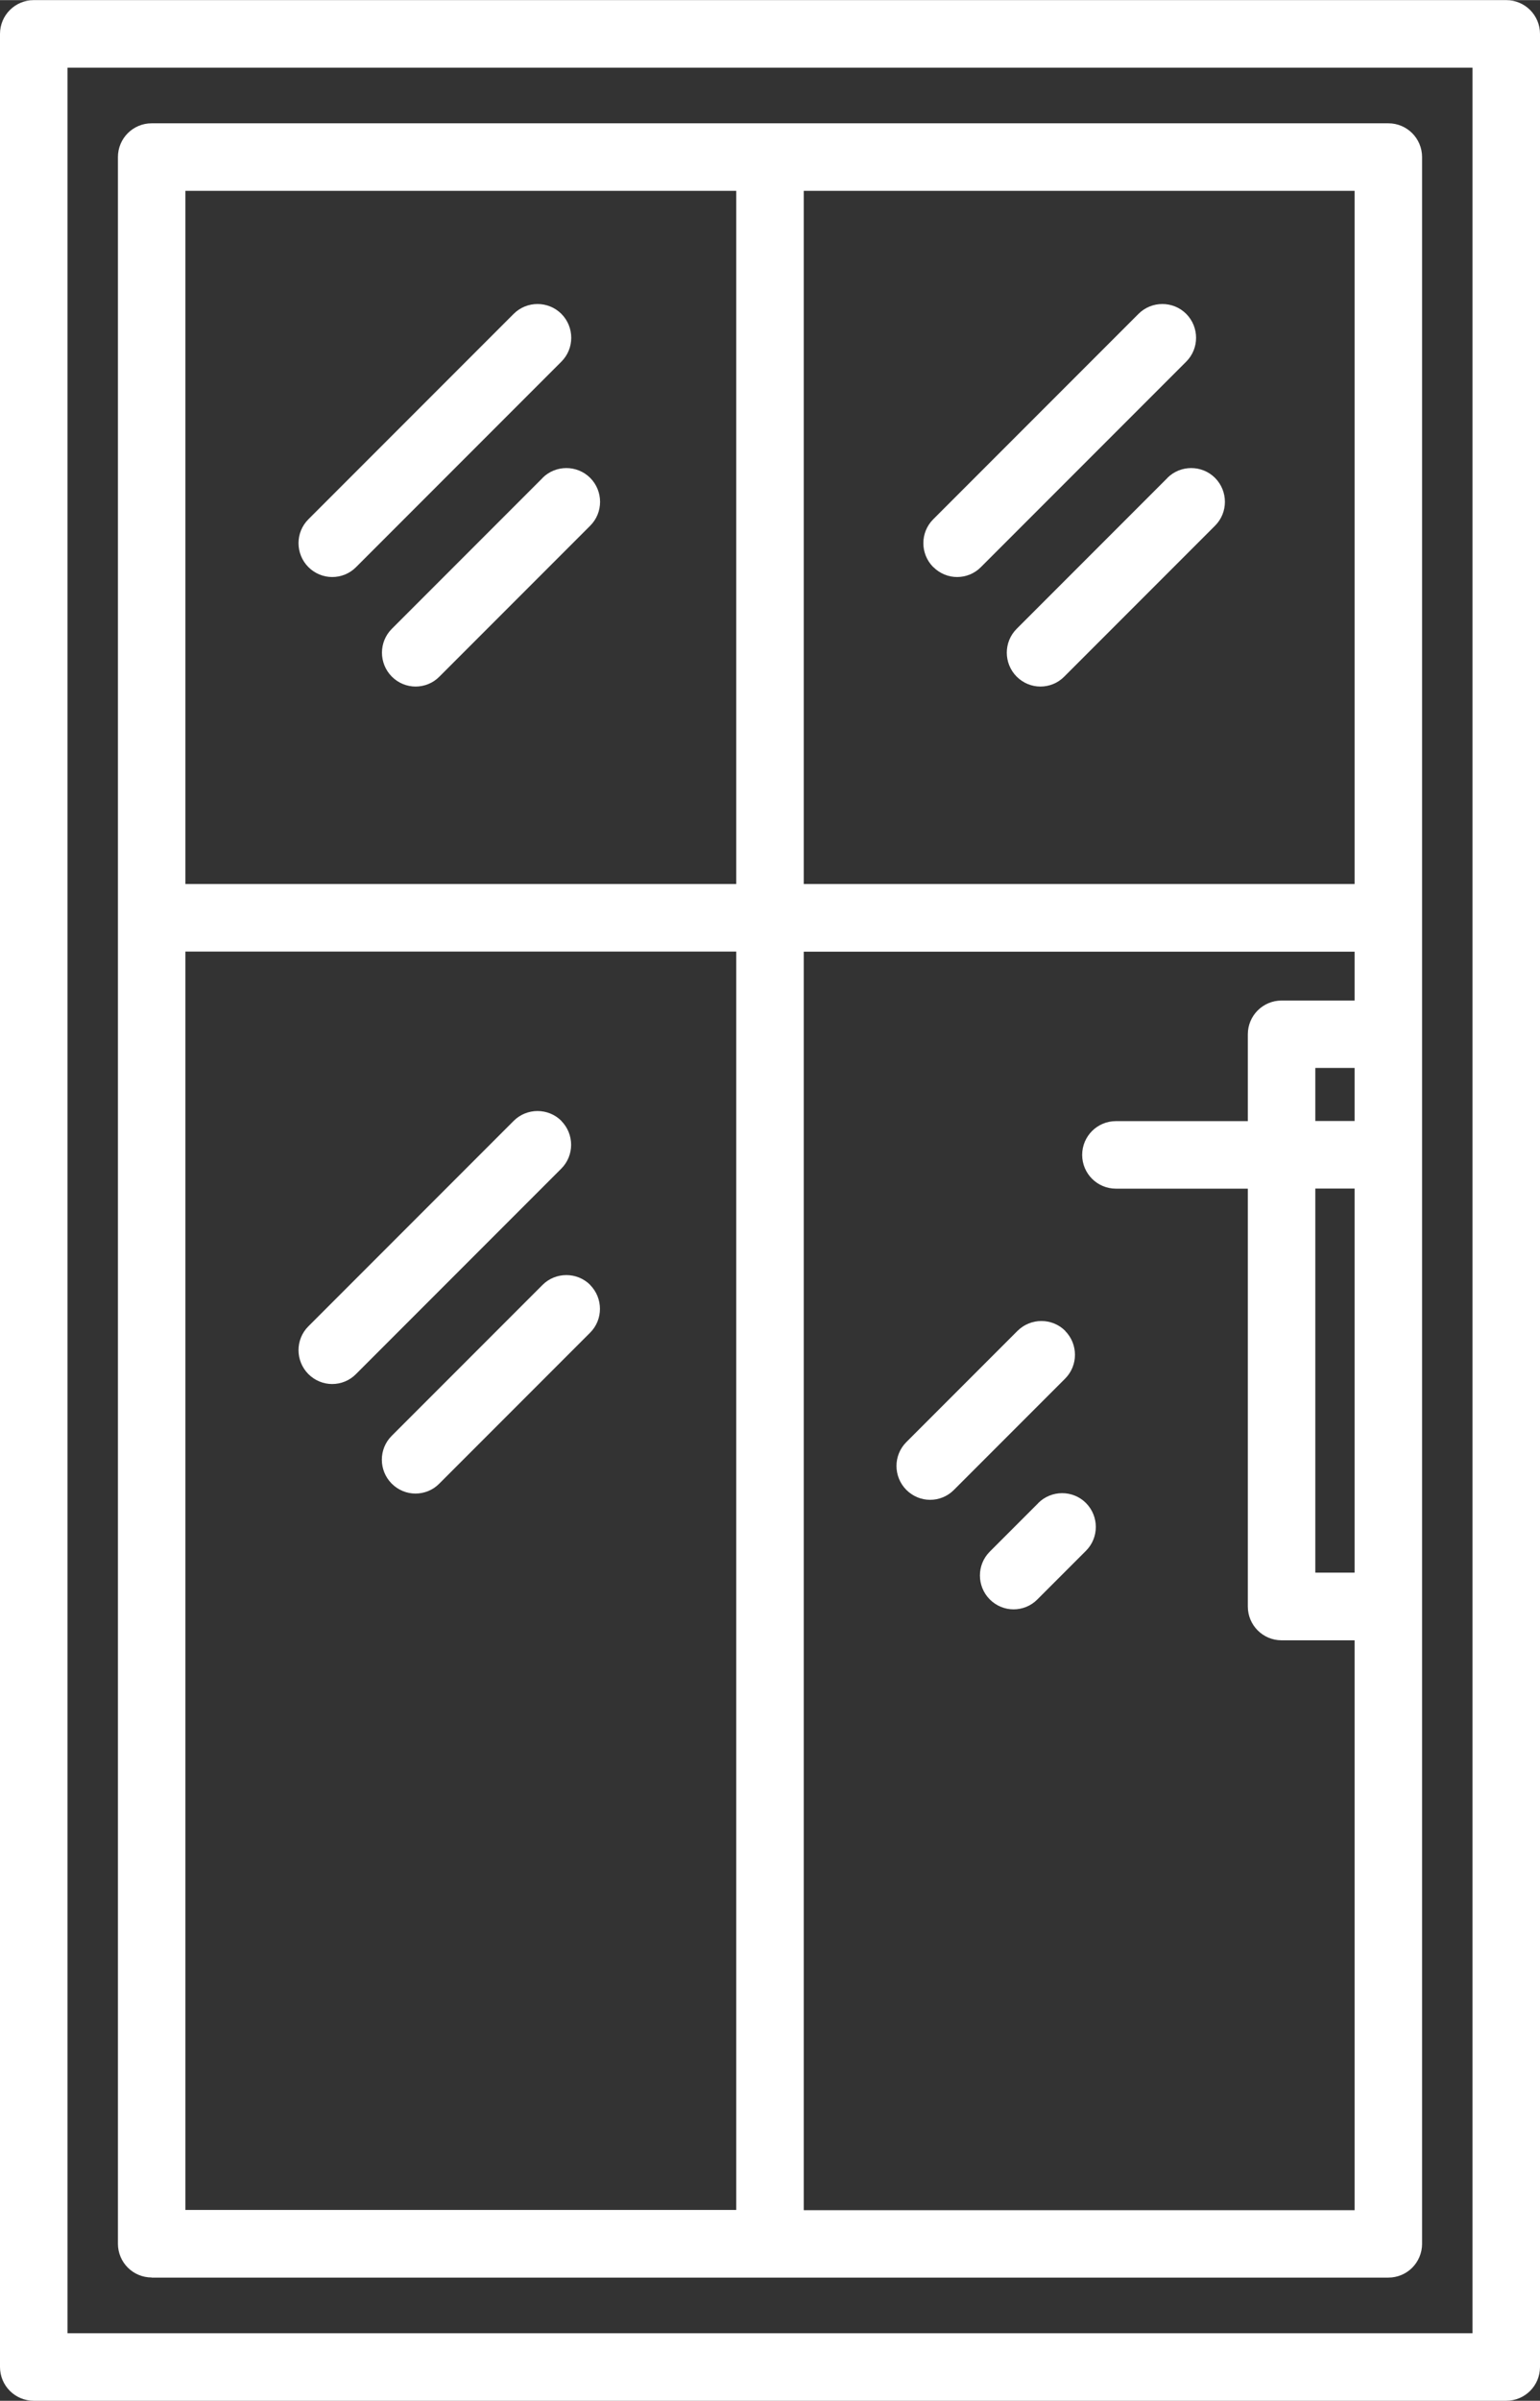
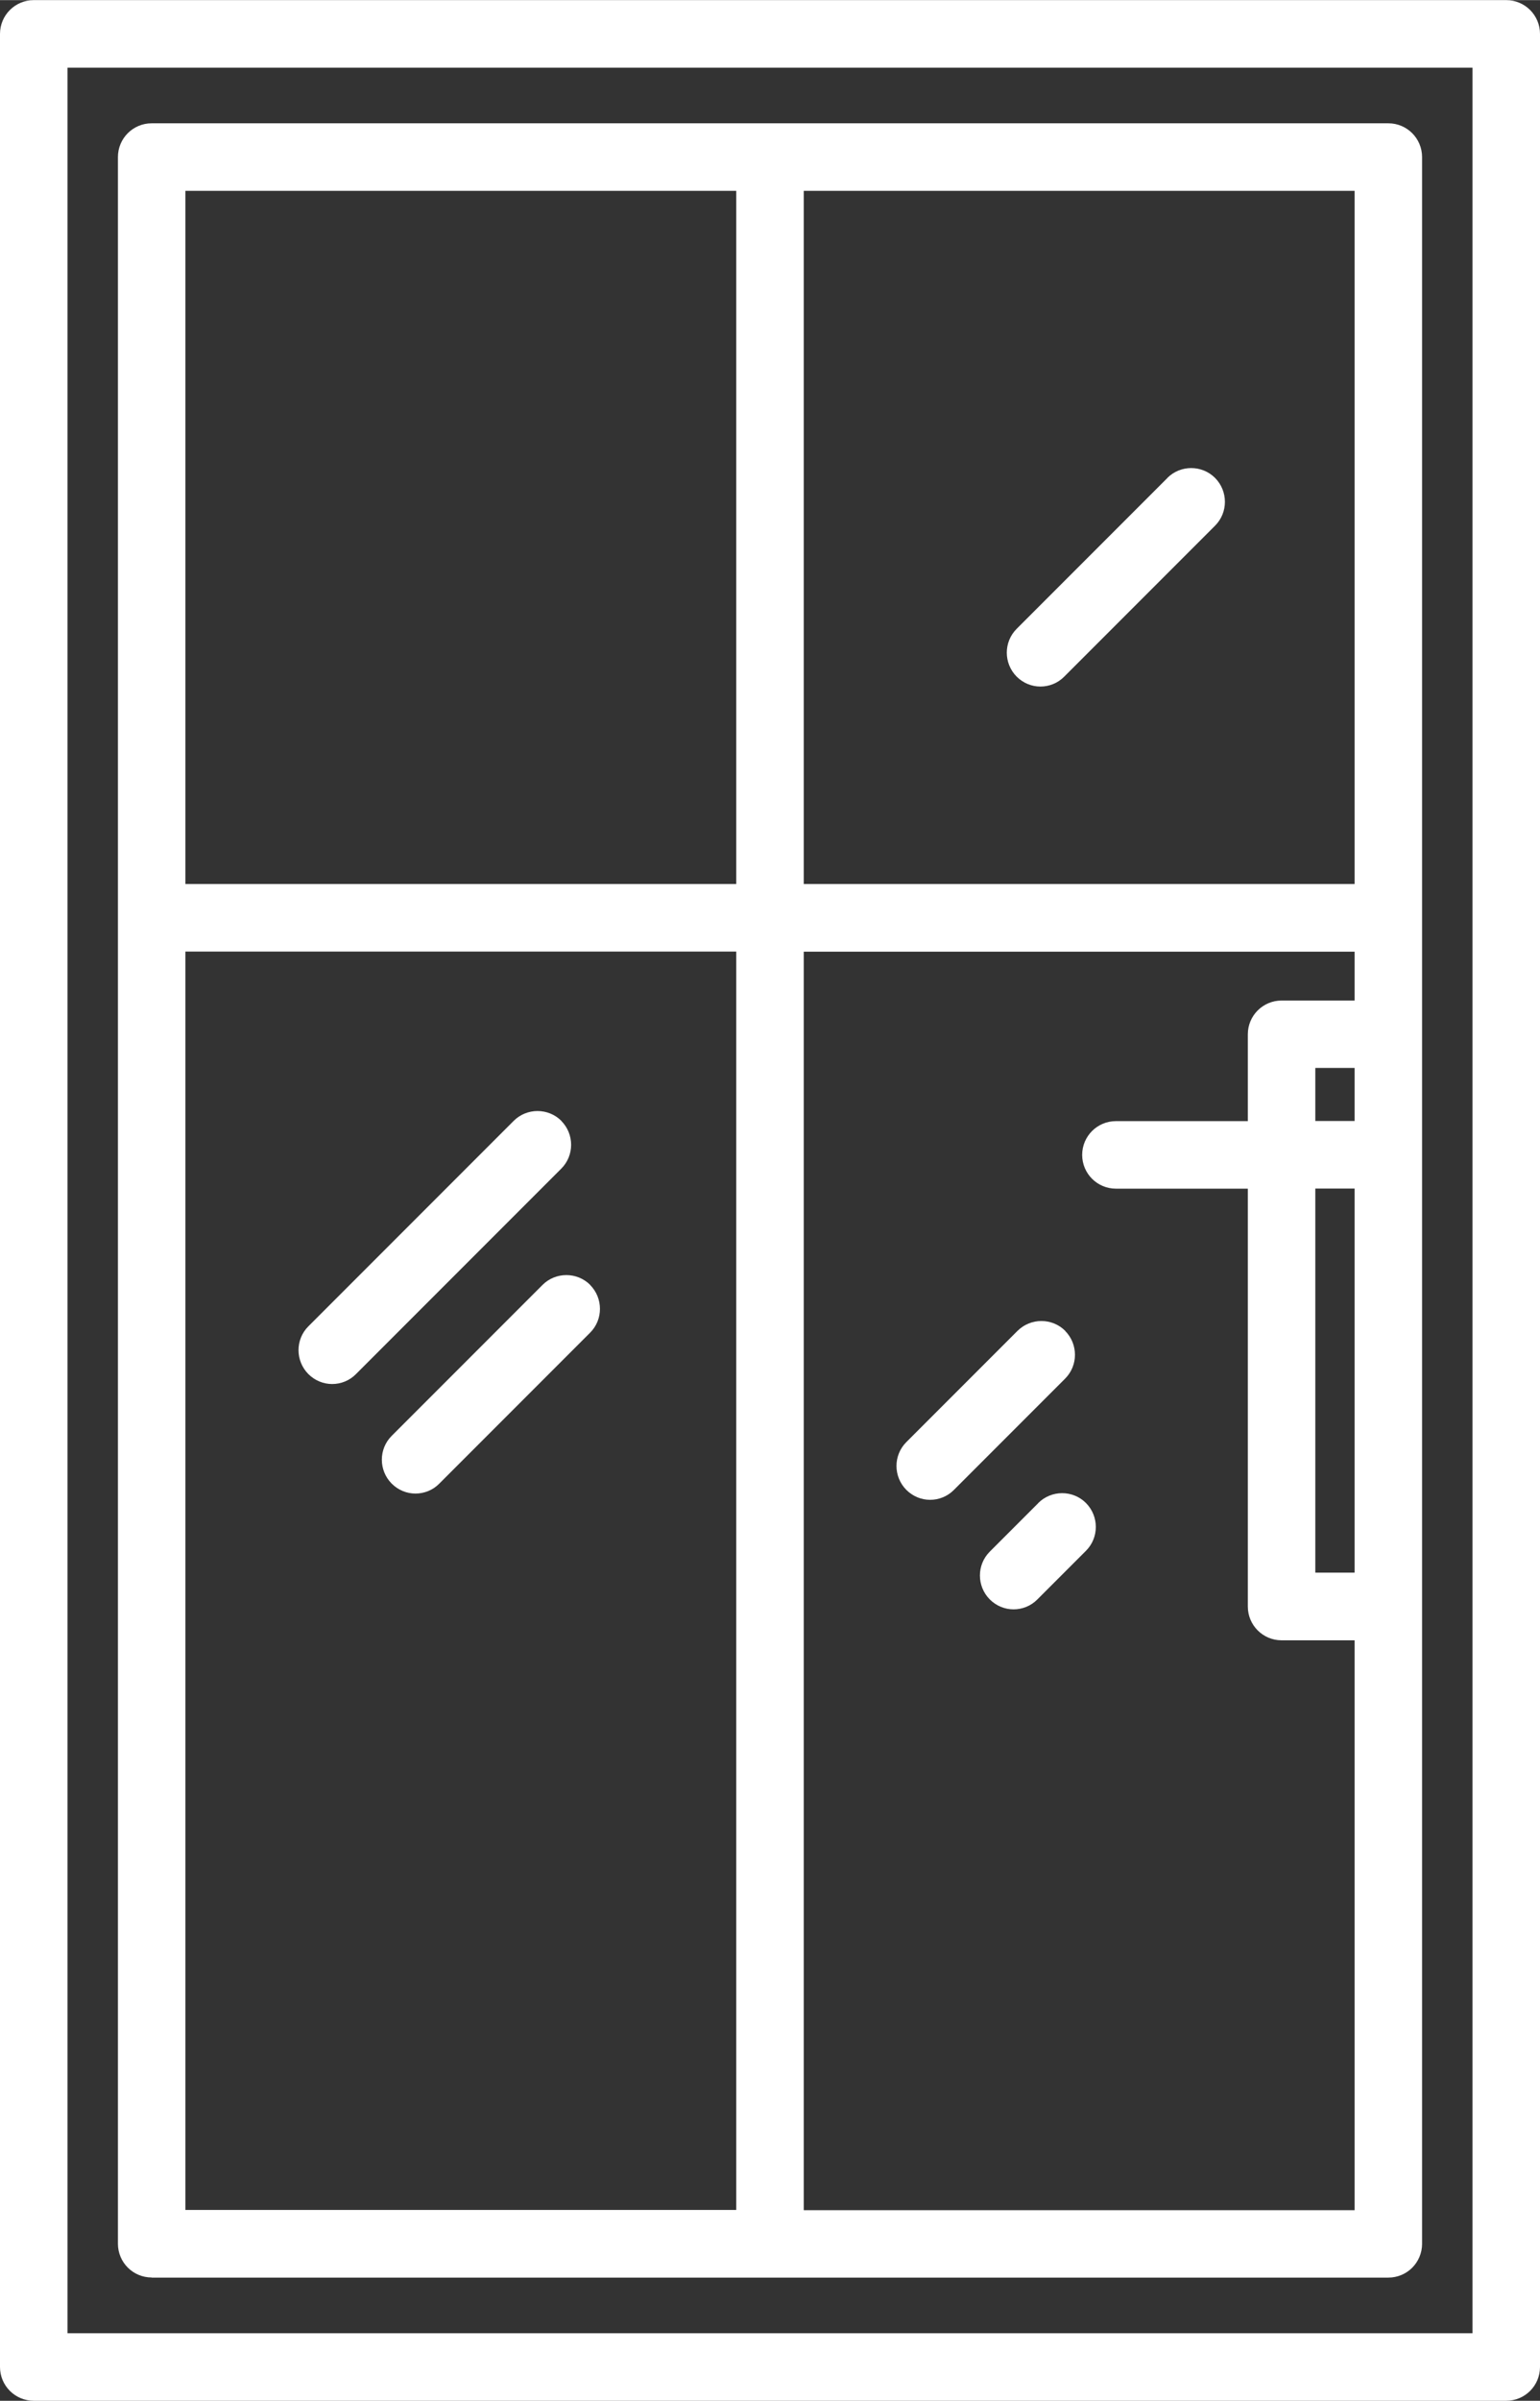
<svg xmlns="http://www.w3.org/2000/svg" id="b" width="44.27mm" height="68.97mm" viewBox="0 0 125.5 195.5">
  <rect x="0" y="0" width="125.5" height="195.5" fill="#333333" stroke="none" />
  <defs>
    <style>.d{fill:#fff;stroke-width:0px;}</style>
  </defs>
  <g id="c">
    <path class="d" d="M122.75,0H2.75C1.23,0,0,1.23,0,2.75v190c0,1.52,1.23,2.75,2.75,2.75h120c1.52,0,2.75-1.23,2.75-2.75V2.75c0-1.52-1.23-2.75-2.75-2.75ZM120,190H5.5V5.5h114.5v184.5Z" />
    <path class="d" d="M12.36,185.47h100.78c1.52,0,2.75-1.23,2.75-2.75V12.78c0-1.52-1.23-2.75-2.75-2.75H12.36c-1.52,0-2.75,1.23-2.75,2.75v169.93c0,1.52,1.23,2.75,2.75,2.75ZM15.11,77.48h44.89v102.48H15.11v-102.48ZM65.5,179.97v-102.48h44.89v3.98h-5.95c-1.52,0-2.75,1.23-2.75,2.75v7.07h-10.75c-1.52,0-2.75,1.23-2.75,2.75s1.23,2.75,2.75,2.75h10.75v34.03c0,1.52,1.23,2.75,2.75,2.75h5.95v46.41h-44.89ZM107.19,96.78h3.2v31.28h-3.2v-31.28ZM110.39,91.28h-3.2v-4.32h3.2v4.32ZM110.39,71.98h-44.89V15.53h44.89v56.45ZM60,15.53v56.45H15.11V15.53h44.89Z" />
-     <path class="d" d="M27.08,46.98c.7,0,1.41-.27,1.94-.81l16.73-16.73c1.07-1.07,1.07-2.81,0-3.89-1.07-1.07-2.82-1.07-3.89,0l-16.73,16.73c-1.07,1.07-1.07,2.81,0,3.89.54.54,1.24.81,1.94.81Z" />
-     <path class="d" d="M44.22,38.91l-12.29,12.29c-1.07,1.07-1.07,2.81,0,3.89.54.54,1.24.81,1.94.81s1.41-.27,1.94-.81l12.29-12.29c1.07-1.07,1.07-2.81,0-3.89-1.07-1.07-2.82-1.07-3.89,0Z" />
-     <path class="d" d="M76.06,46.17c.54.54,1.24.81,1.94.81s1.41-.27,1.94-.81l16.73-16.73c1.07-1.07,1.07-2.81,0-3.89-1.07-1.07-2.82-1.07-3.89,0l-16.73,16.73c-1.07,1.07-1.07,2.81,0,3.89Z" />
    <path class="d" d="M95.14,38.91l-12.29,12.29c-1.07,1.07-1.07,2.81,0,3.89.54.54,1.24.81,1.94.81s1.41-.27,1.94-.81l12.29-12.29c1.07-1.07,1.07-2.81,0-3.89-1.07-1.07-2.82-1.07-3.89,0Z" />
    <path class="d" d="M45.75,91.27c-1.07-1.07-2.82-1.07-3.89,0l-16.73,16.73c-1.07,1.07-1.07,2.81,0,3.89.54.54,1.24.81,1.94.81s1.41-.27,1.94-.81l16.73-16.73c1.07-1.07,1.07-2.81,0-3.89Z" />
    <path class="d" d="M48.1,104.63c-1.07-1.07-2.82-1.07-3.89,0l-12.29,12.29c-1.07,1.07-1.07,2.81,0,3.89.54.54,1.24.81,1.94.81s1.41-.27,1.94-.81l12.29-12.29c1.07-1.07,1.07-2.81,0-3.89Z" />
    <path class="d" d="M86.81,108.37c-1.07-1.07-2.81-1.07-3.89,0l-9.06,9.06c-1.07,1.07-1.07,2.81,0,3.89.54.54,1.24.81,1.94.81s1.41-.27,1.94-.81l9.06-9.06c1.07-1.07,1.07-2.81,0-3.89Z" />
    <path class="d" d="M84.62,122.39l-3.96,3.96c-1.07,1.07-1.07,2.81,0,3.89.54.54,1.24.81,1.94.81s1.41-.27,1.94-.81l3.96-3.96c1.07-1.07,1.07-2.81,0-3.89-1.07-1.07-2.81-1.07-3.89,0Z" />
  </g>
</svg>